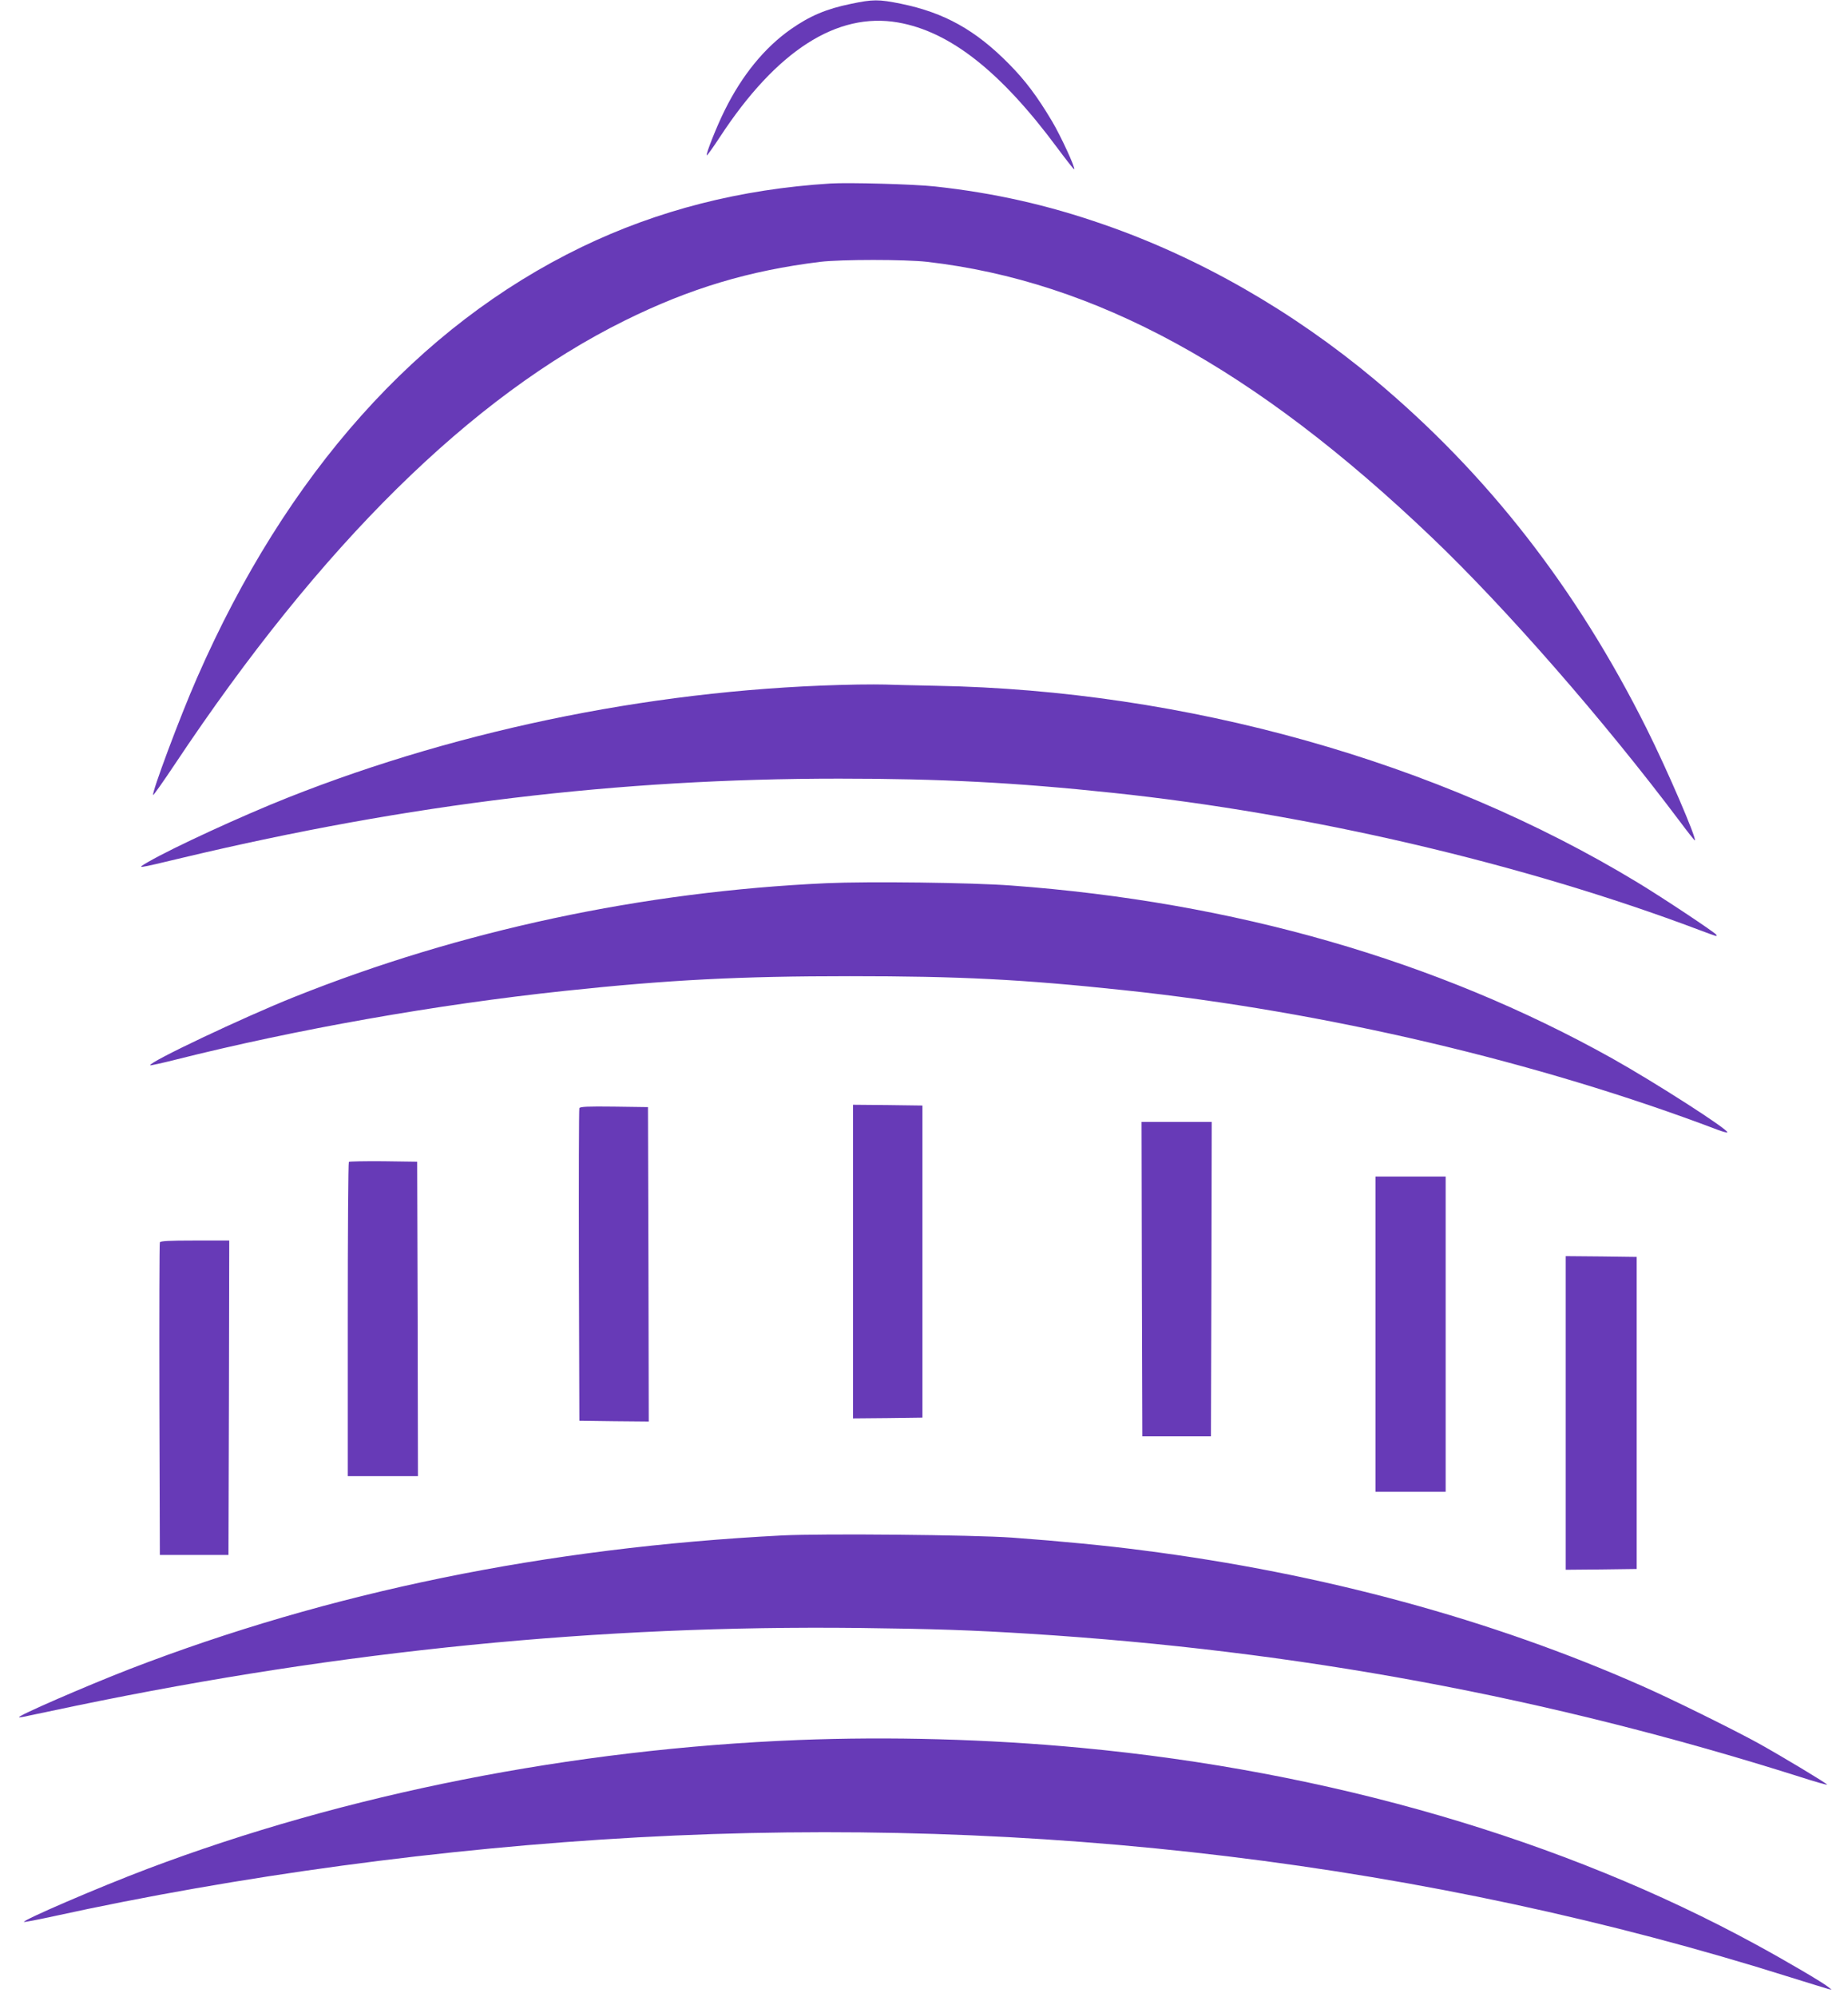
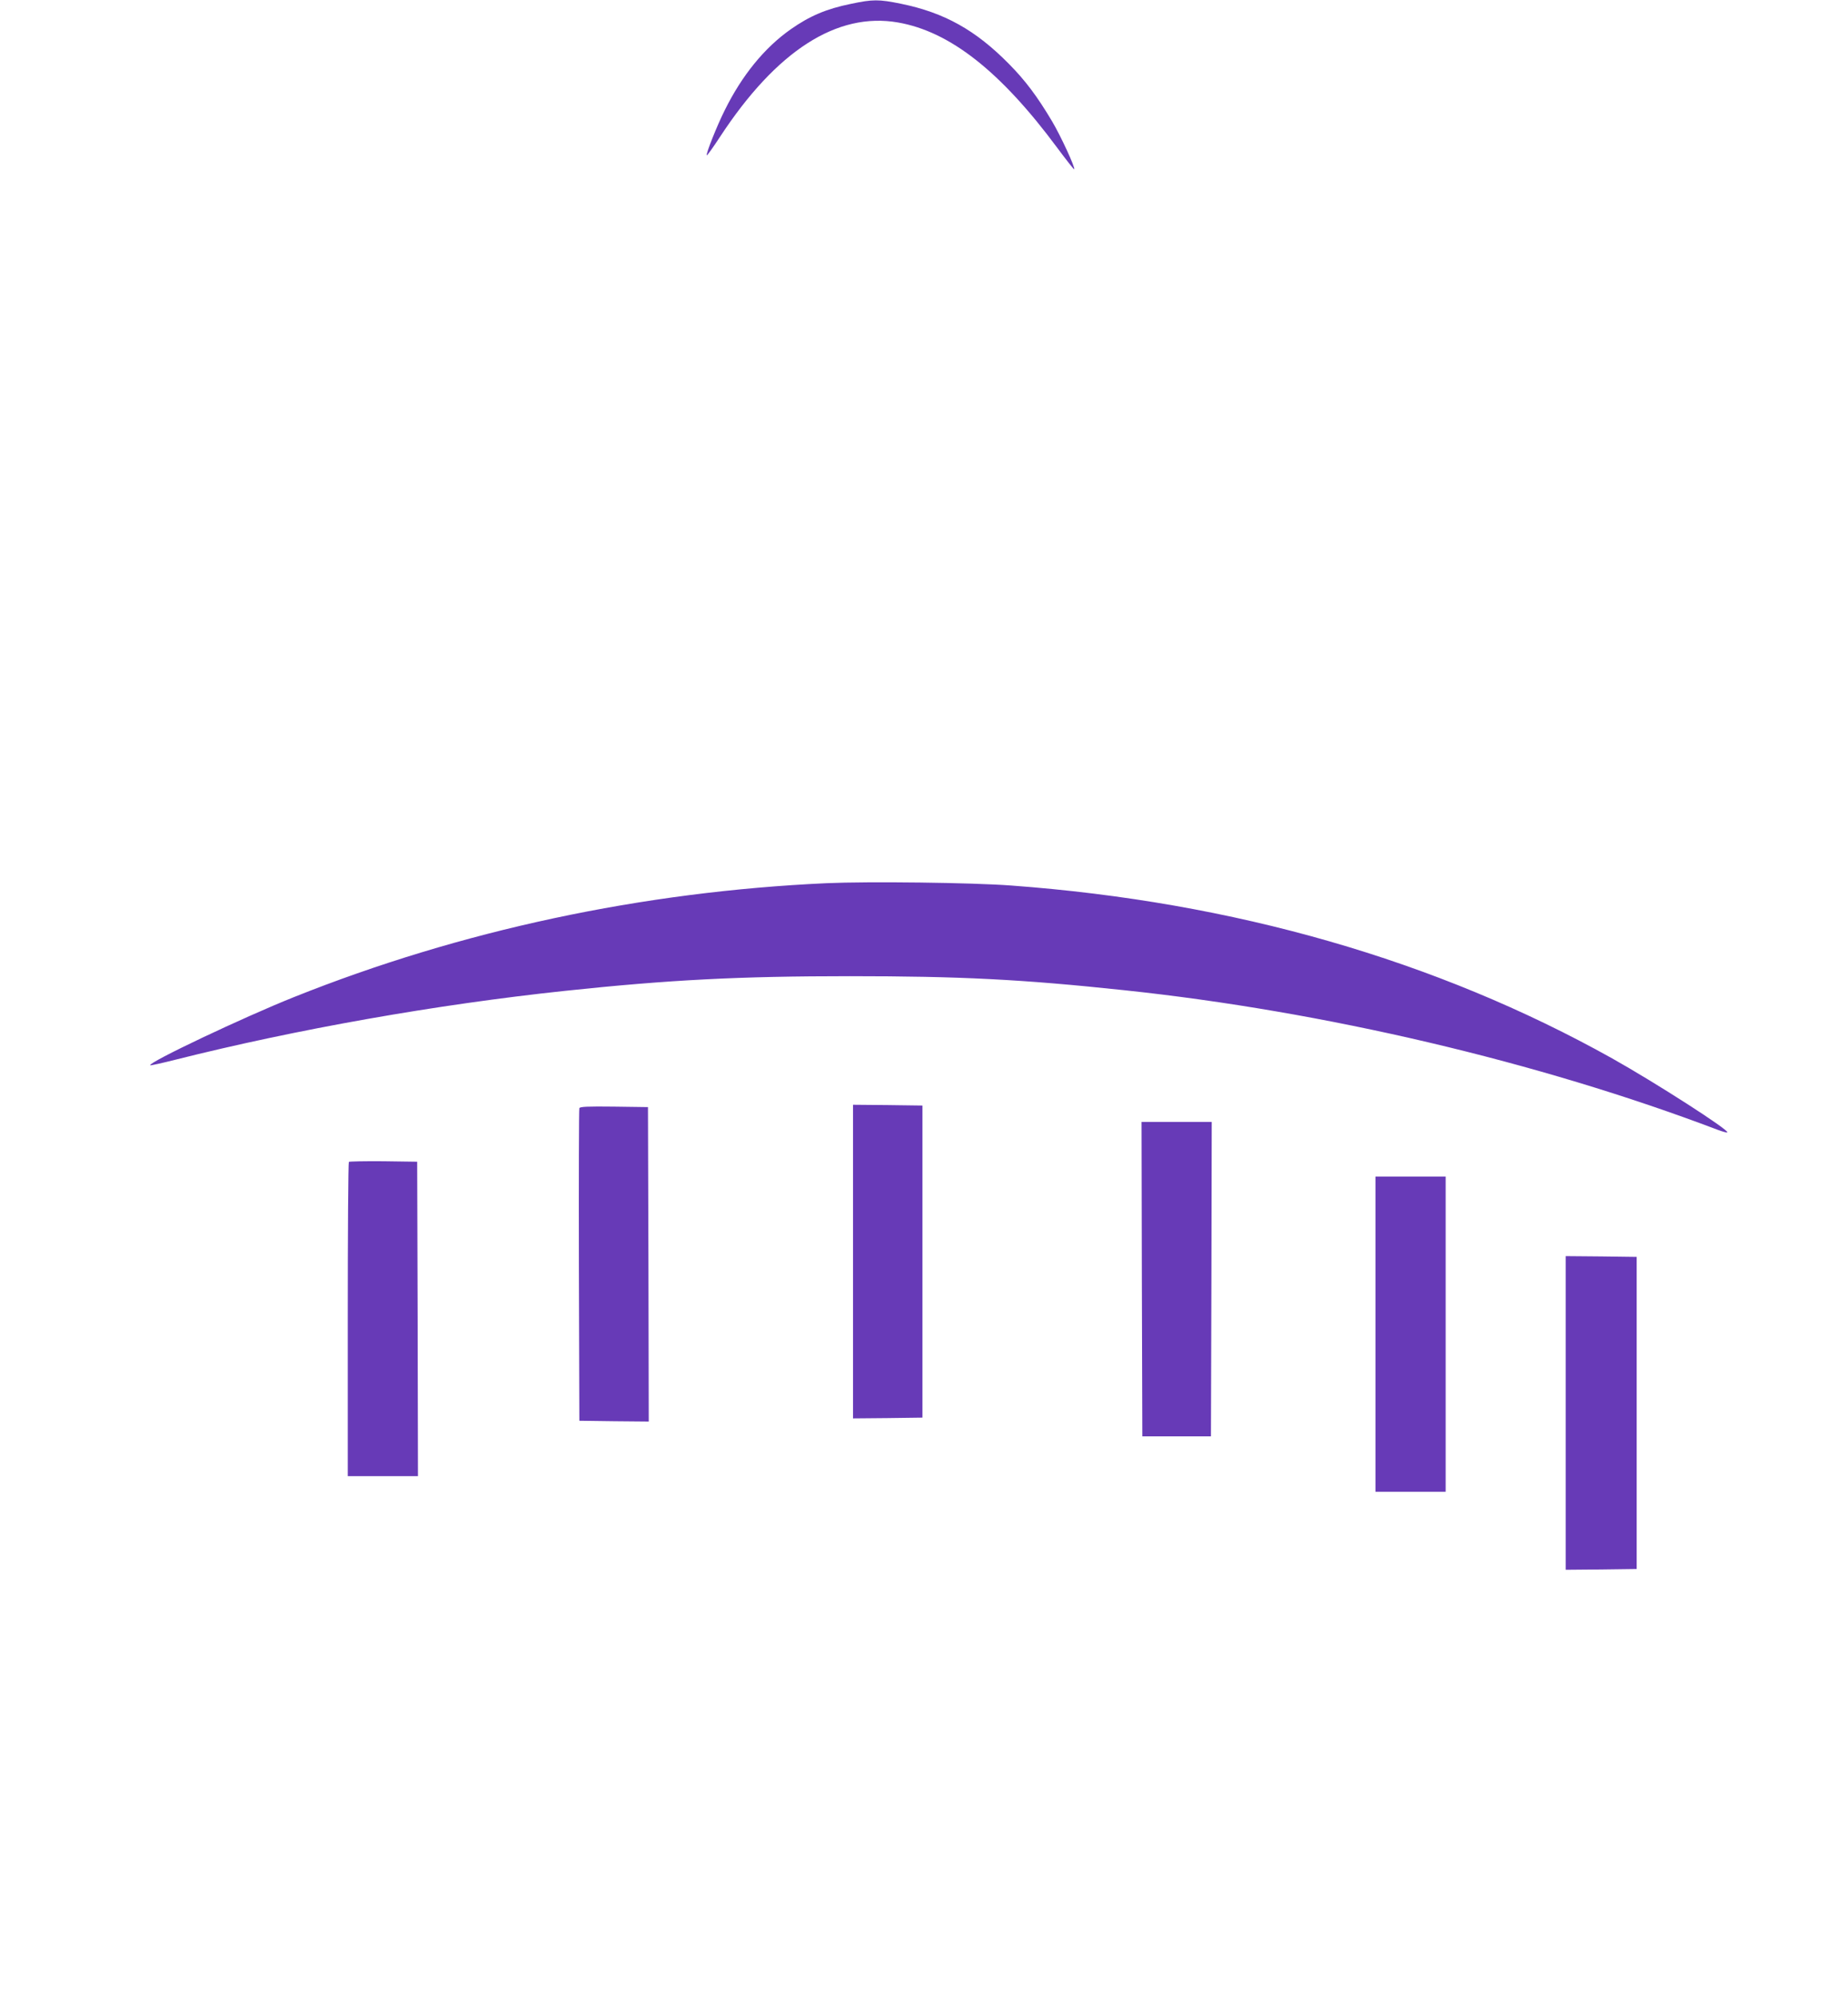
<svg xmlns="http://www.w3.org/2000/svg" version="1.0" width="1185pt" height="1280pt" viewBox="0 0 1185 1280" preserveAspectRatio="xMidYMid meet">
  <g transform="translate(0,1280) scale(0.1,-0.1)" fill="#673ab7" stroke="none">
    <path d="M5455 12775 c-157 -32 -264 -78 -385 -163 -168 -118 -312 -295 -422 -517 -50 -99 -123 -283 -116 -290 3 -3 41 51 85 118 362 552 750 801 1141 733 333 -58 658 -313 1022 -804 58 -78 106 -139 108 -137 9 8 -86 214 -142 308 -94 158 -171 261 -276 367 -214 217 -414 329 -693 386 -142 29 -180 29 -322 -1z" />
-     <path d="M5325 11624 c-576 -36 -1106 -171 -1595 -407 -1051 -508 -1894 -1452 -2467 -2762 -110 -250 -292 -739 -281 -750 2 -3 65 86 139 197 937 1407 1900 2356 2884 2843 418 207 799 321 1255 377 135 16 543 16 685 0 1078 -124 2099 -681 3235 -1765 477 -455 1105 -1174 1590 -1819 52 -70 96 -125 98 -124 12 13 -176 450 -309 716 -449 899 -1022 1634 -1744 2237 -526 439 -1124 782 -1737 994 -361 126 -706 203 -1083 244 -137 15 -551 26 -670 19z" />
-     <path d="M5500 8413 c-1241 -21 -2523 -276 -3655 -725 -297 -118 -734 -319 -895 -412 -77 -45 -85 -46 225 28 1450 345 2789 506 4205 506 653 0 1132 -25 1755 -91 1262 -133 2631 -453 3759 -878 120 -45 120 -45 111 -31 -9 15 -345 238 -502 333 -1282 778 -2903 1233 -4498 1262 -154 3 -302 7 -330 8 -27 1 -106 1 -175 0z" />
    <path d="M5300 7140 c-1180 -54 -2345 -302 -3415 -730 -321 -128 -938 -420 -922 -437 3 -2 76 14 163 36 776 195 1670 353 2497 441 669 71 1121 94 1827 94 704 0 1103 -20 1760 -90 1284 -136 2656 -459 3803 -894 32 -12 60 -20 63 -17 14 14 -463 320 -738 474 -1128 630 -2427 1003 -3853 1108 -252 19 -914 27 -1185 15z" />
    <path d="M5470 4715 l0 -1005 223 2 222 3 0 1000 0 1000 -222 3 -223 2 0 -1005z" />
    <path d="M3715 5698 c-3 -7 -4 -461 -3 -1008 l3 -995 223 -3 222 -2 -2 1007 -3 1008 -218 3 c-169 2 -219 0 -222 -10z" />
    <path d="M7322 4603 l3 -1008 220 0 220 0 3 1008 2 1007 -225 0 -225 0 2 -1007z" />
    <path d="M2237 5354 c-4 -4 -7 -459 -7 -1011 l0 -1003 225 0 225 0 -2 1008 -3 1007 -216 3 c-118 1 -218 -1 -222 -4z" />
    <path d="M8820 4250 l0 -1010 225 0 225 0 0 1010 0 1010 -225 0 -225 0 0 -1010z" />
-     <path d="M1025 4838 c-3 -7 -4 -461 -3 -1008 l3 -995 220 0 220 0 3 1008 2 1007 -220 0 c-167 0 -222 -3 -225 -12z" />
    <path d="M10040 3745 l0 -1005 228 2 227 3 0 1000 0 1000 -227 3 -228 2 0 -1005z" />
-     <path d="M5015 2960 c-1516 -78 -2902 -362 -4185 -857 -278 -108 -718 -299 -708 -308 2 -2 31 2 63 10 33 7 170 36 305 64 1716 355 3355 517 5020 498 490 -6 720 -14 1090 -37 1721 -108 3319 -404 4938 -916 96 -31 176 -54 178 -51 5 4 -296 185 -446 268 -157 86 -553 282 -740 364 -965 427 -2051 722 -3200 869 -227 30 -536 60 -840 82 -253 18 -1213 27 -1475 14z" />
-     <path d="M5120 1649 c-1451 -58 -2902 -345 -4175 -826 -312 -118 -802 -329 -791 -340 2 -2 87 14 188 36 1188 260 2497 437 3748 506 2552 140 5069 -165 7388 -896 125 -39 236 -73 247 -76 l20 -4 -20 16 c-33 28 -270 167 -461 271 -1238 676 -2742 1114 -4334 1263 -595 56 -1224 73 -1810 50z" />
  </g>
</svg>